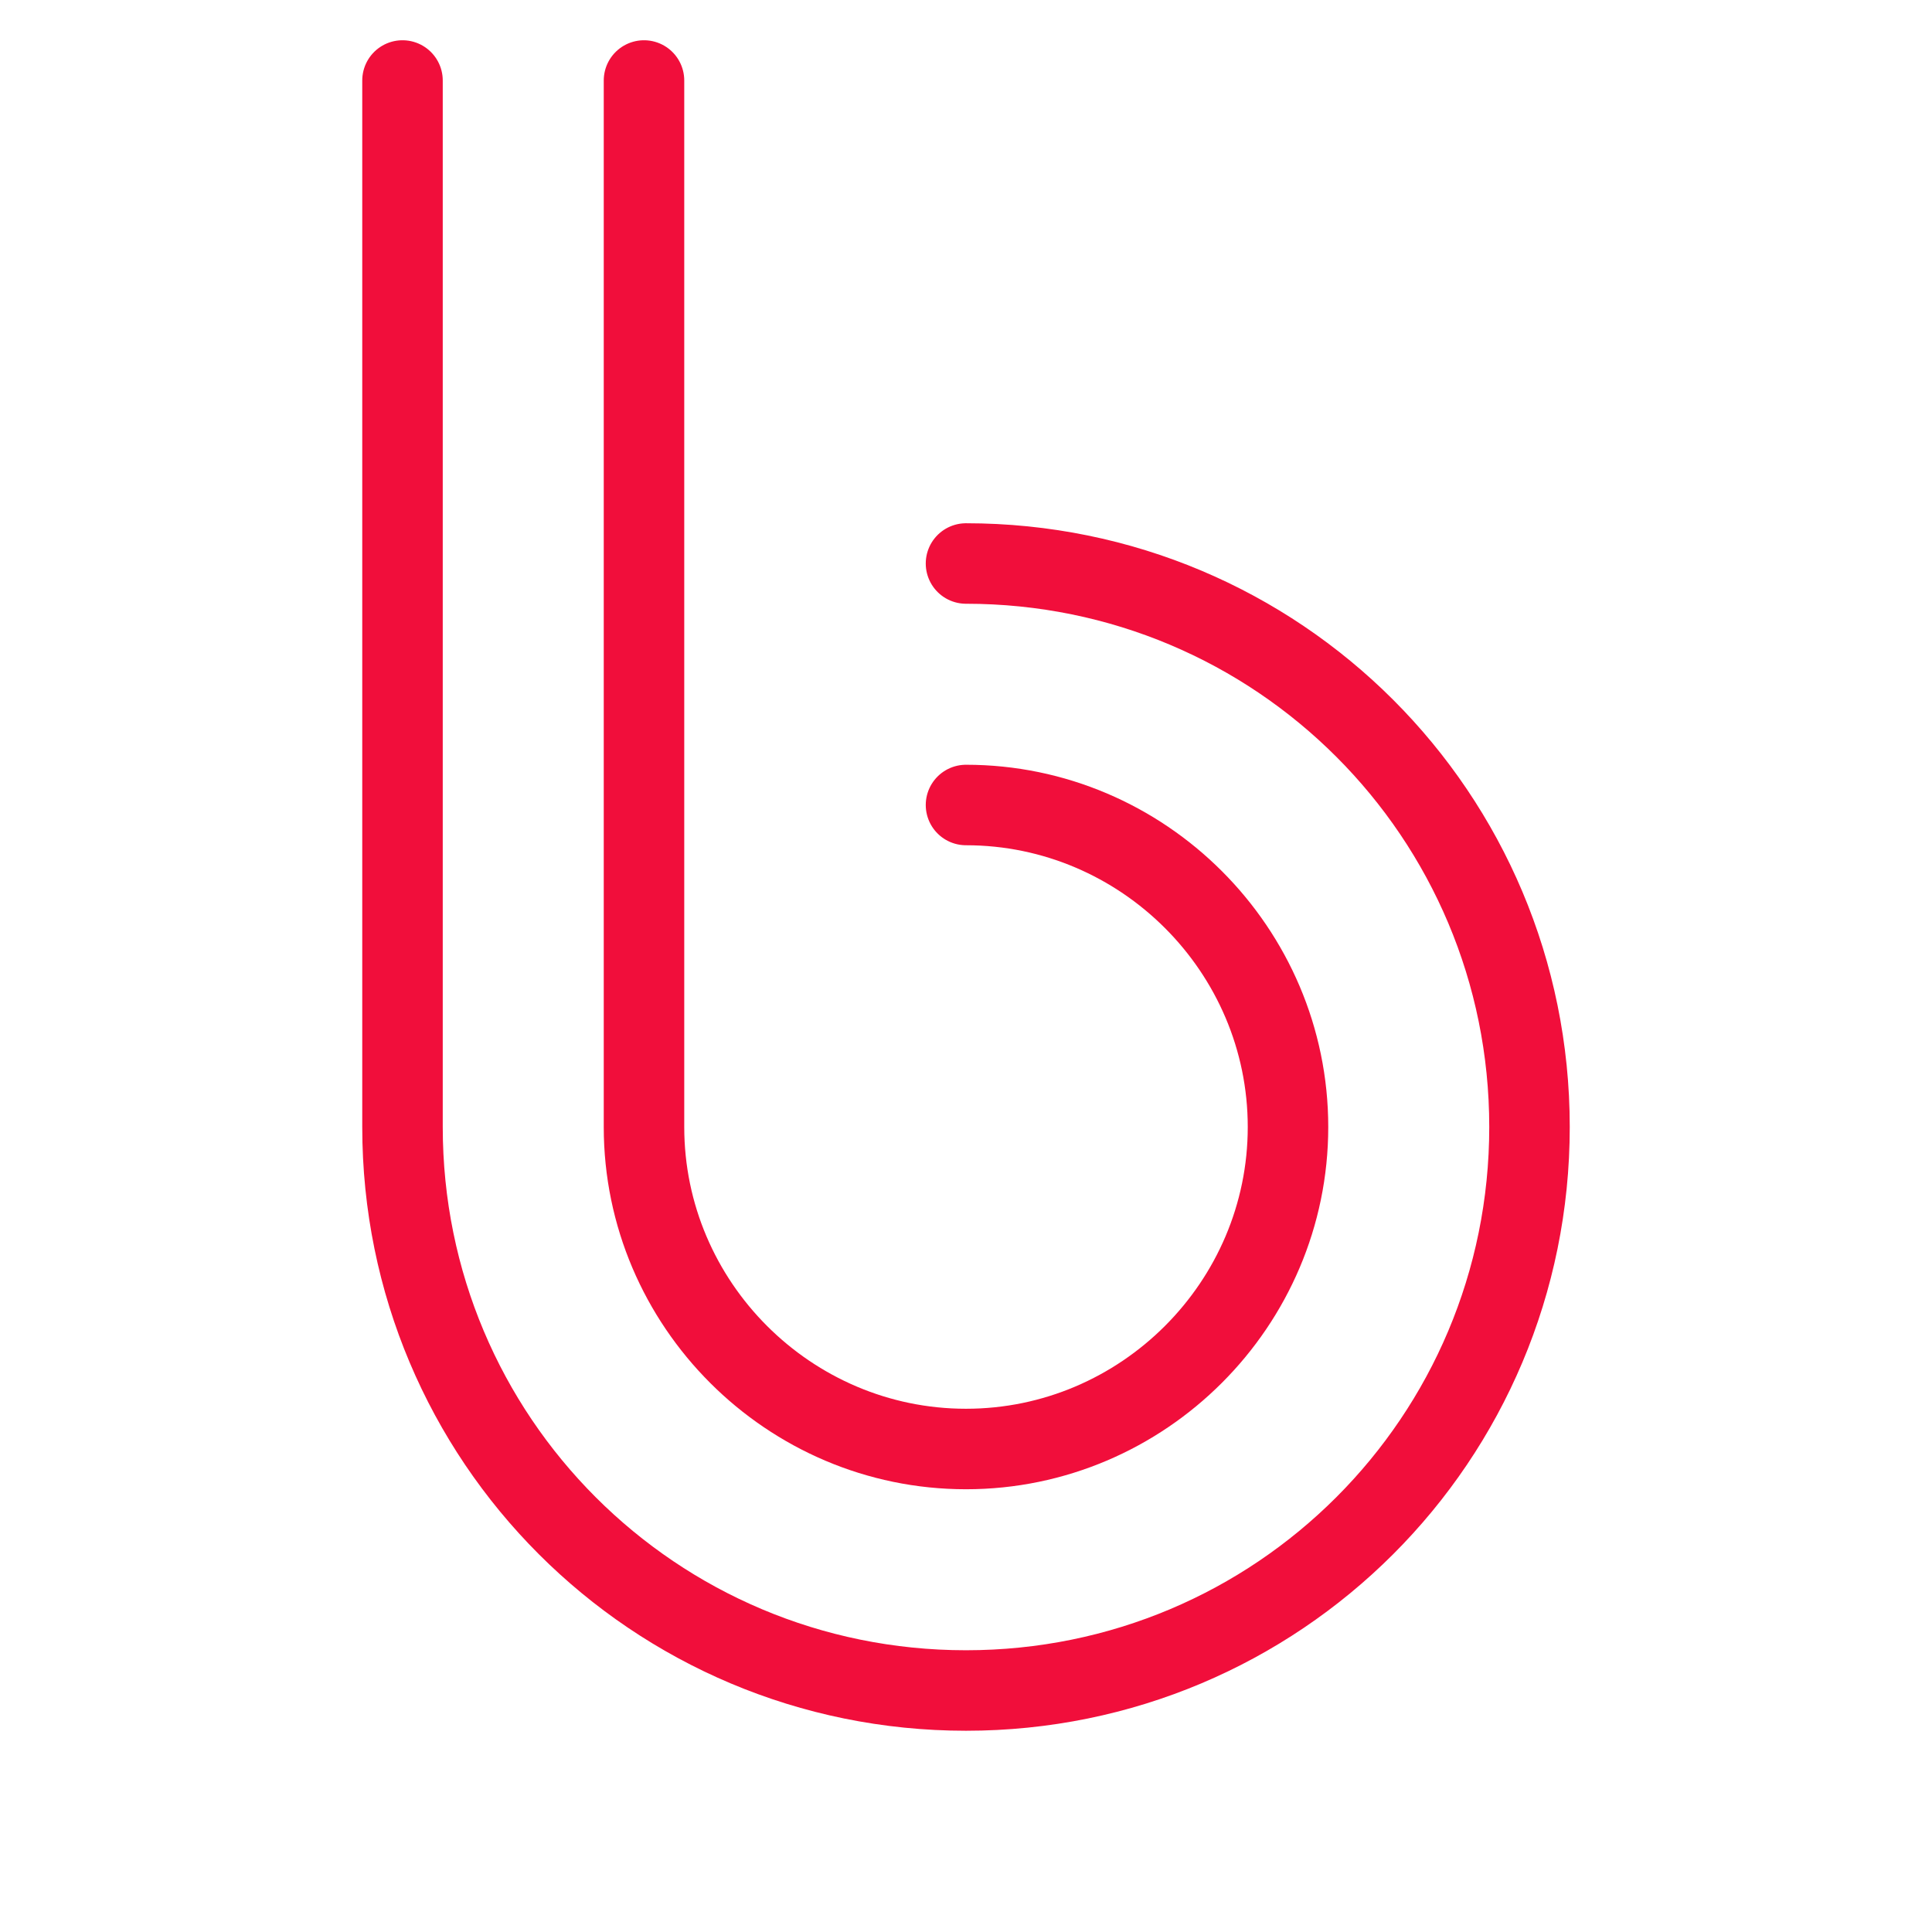
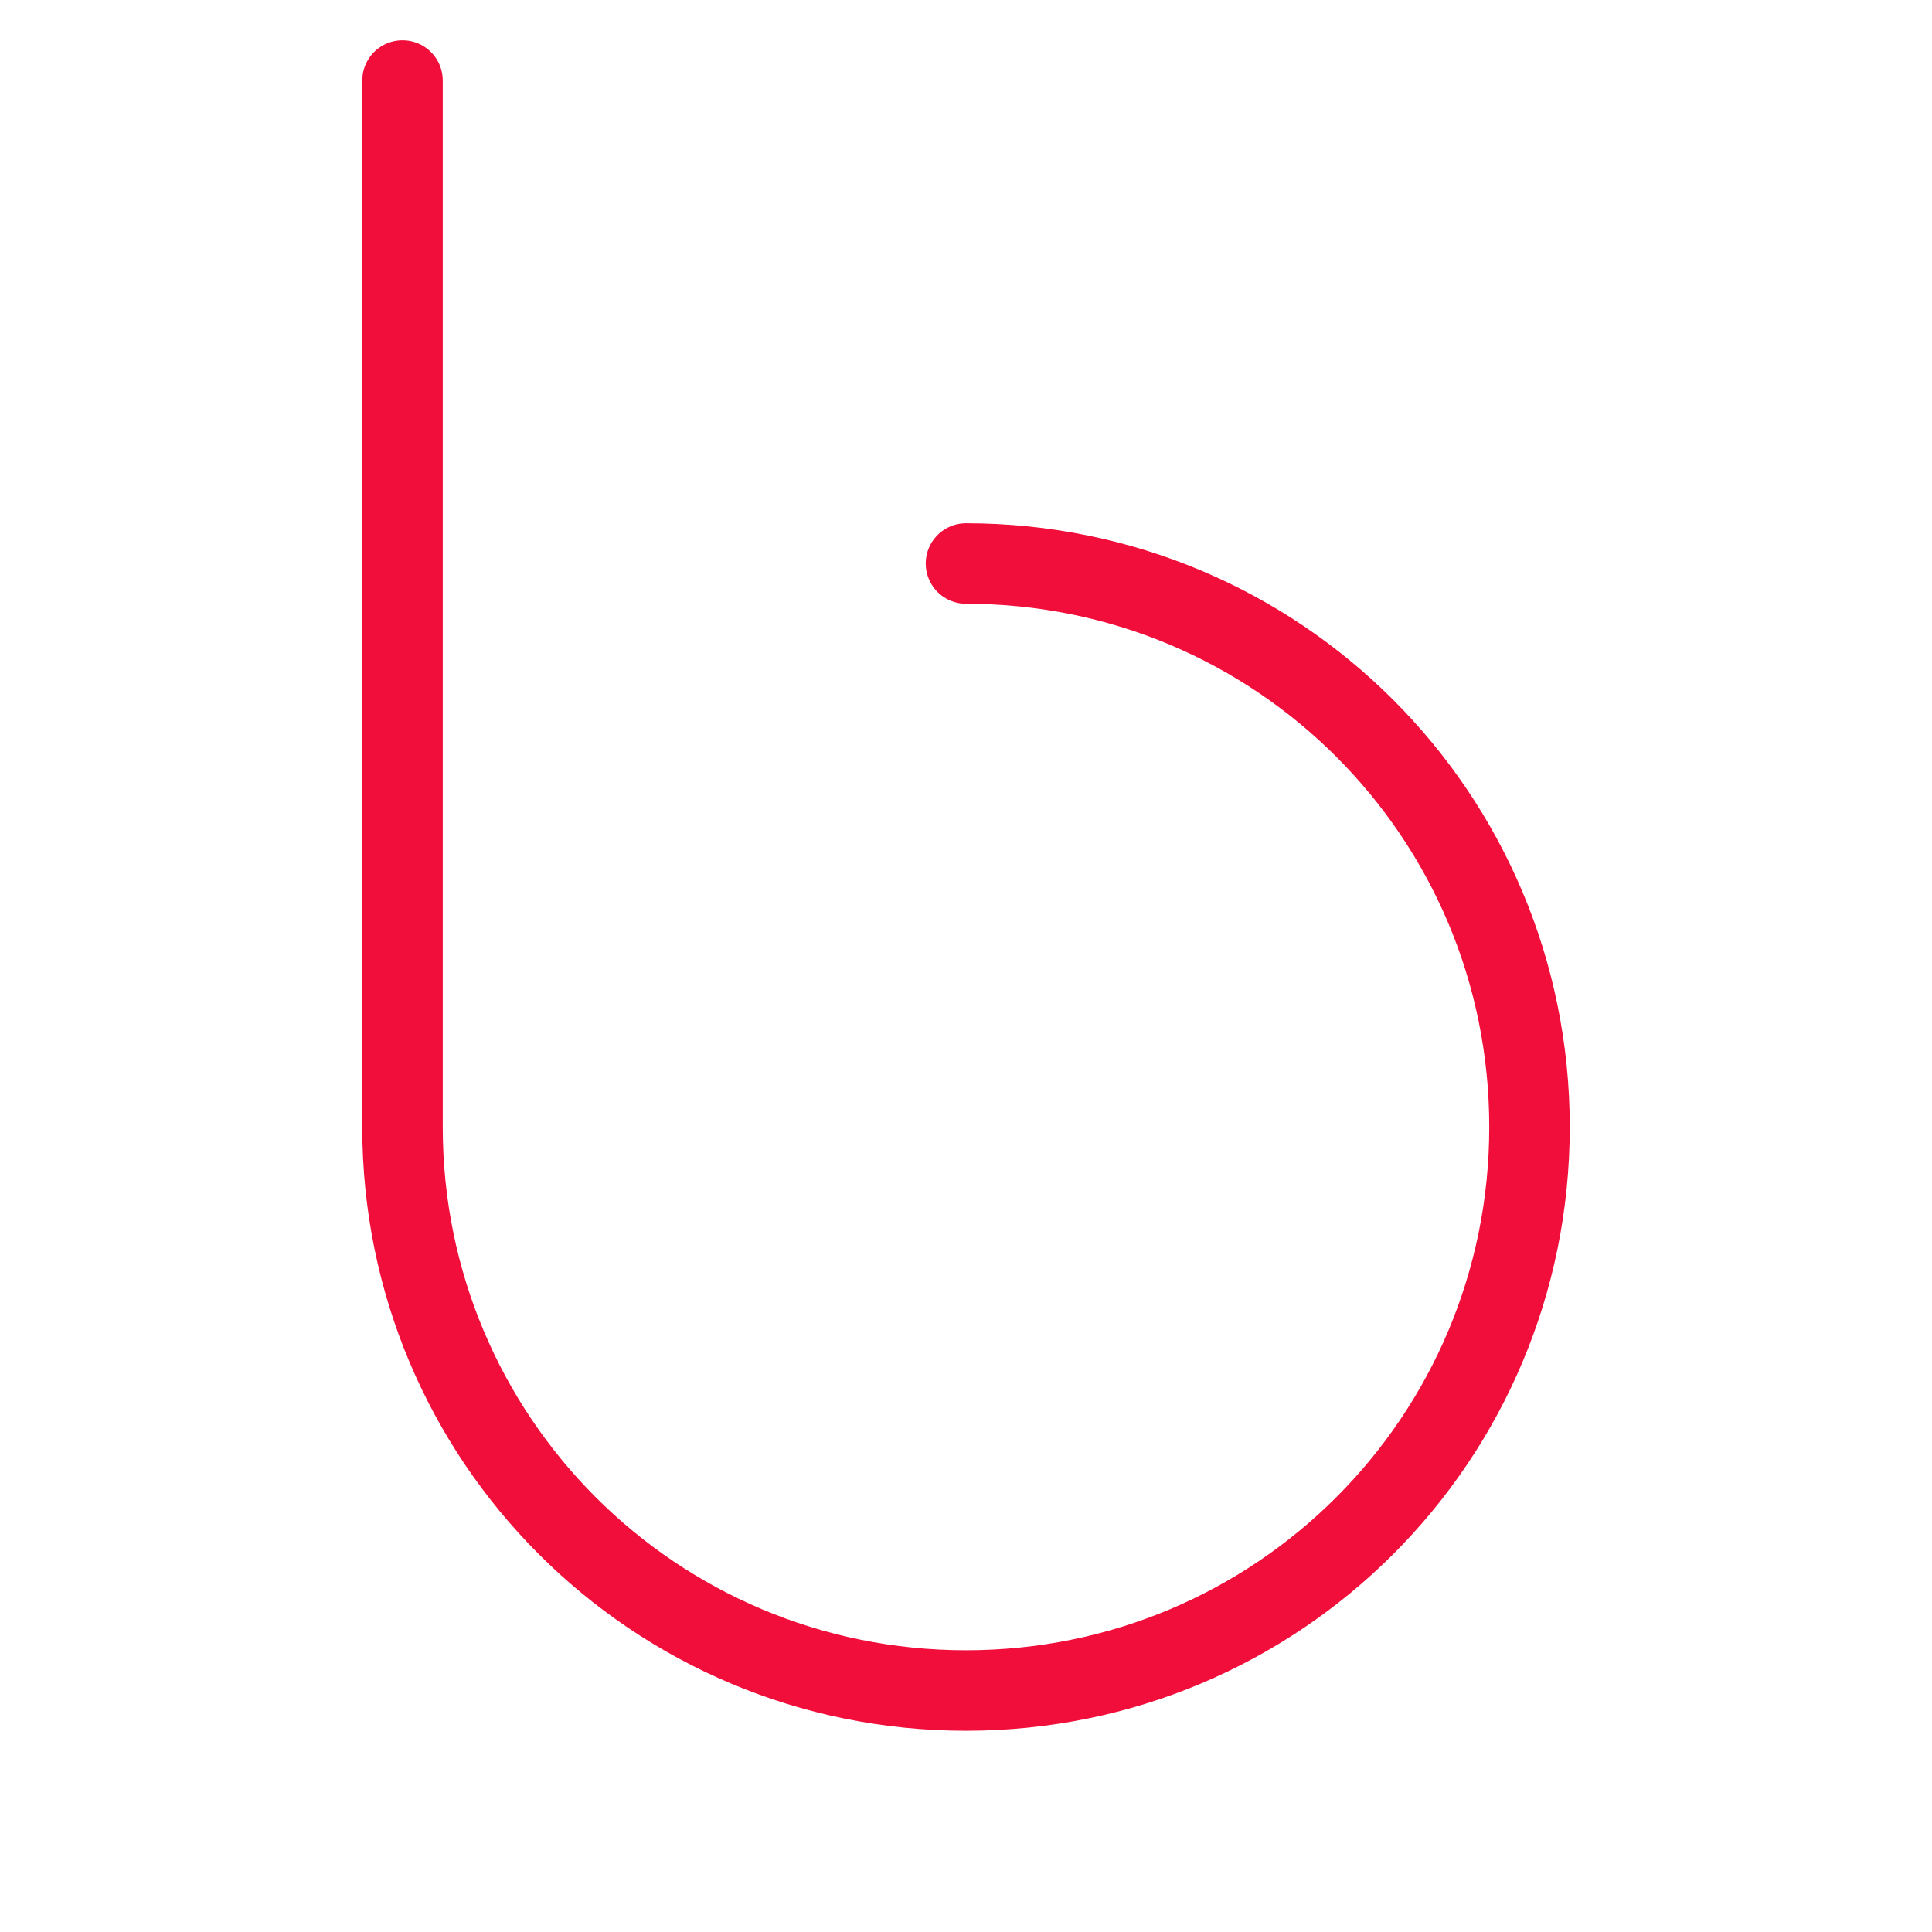
<svg xmlns="http://www.w3.org/2000/svg" version="1.1" id="Слой_1" x="0px" y="0px" viewBox="0 0 96 96" style="enable-background:new 0 0 96 96;" xml:space="preserve">
  <style type="text/css">
	.st0{fill:none;stroke:#F10E3B;stroke-width:4;stroke-linecap:round;stroke-miterlimit:10;}
</style>
-   <path class="st0" d="M48,40c8.8,0,16,7.2,16,16s-7.2,16-16,16s-16-7.2-16-16V4" />
  <path class="st0" d="M48,28c15.5,0,28,12.5,28,28S63.5,84,48,84S20,71.5,20,56V4" />
</svg>